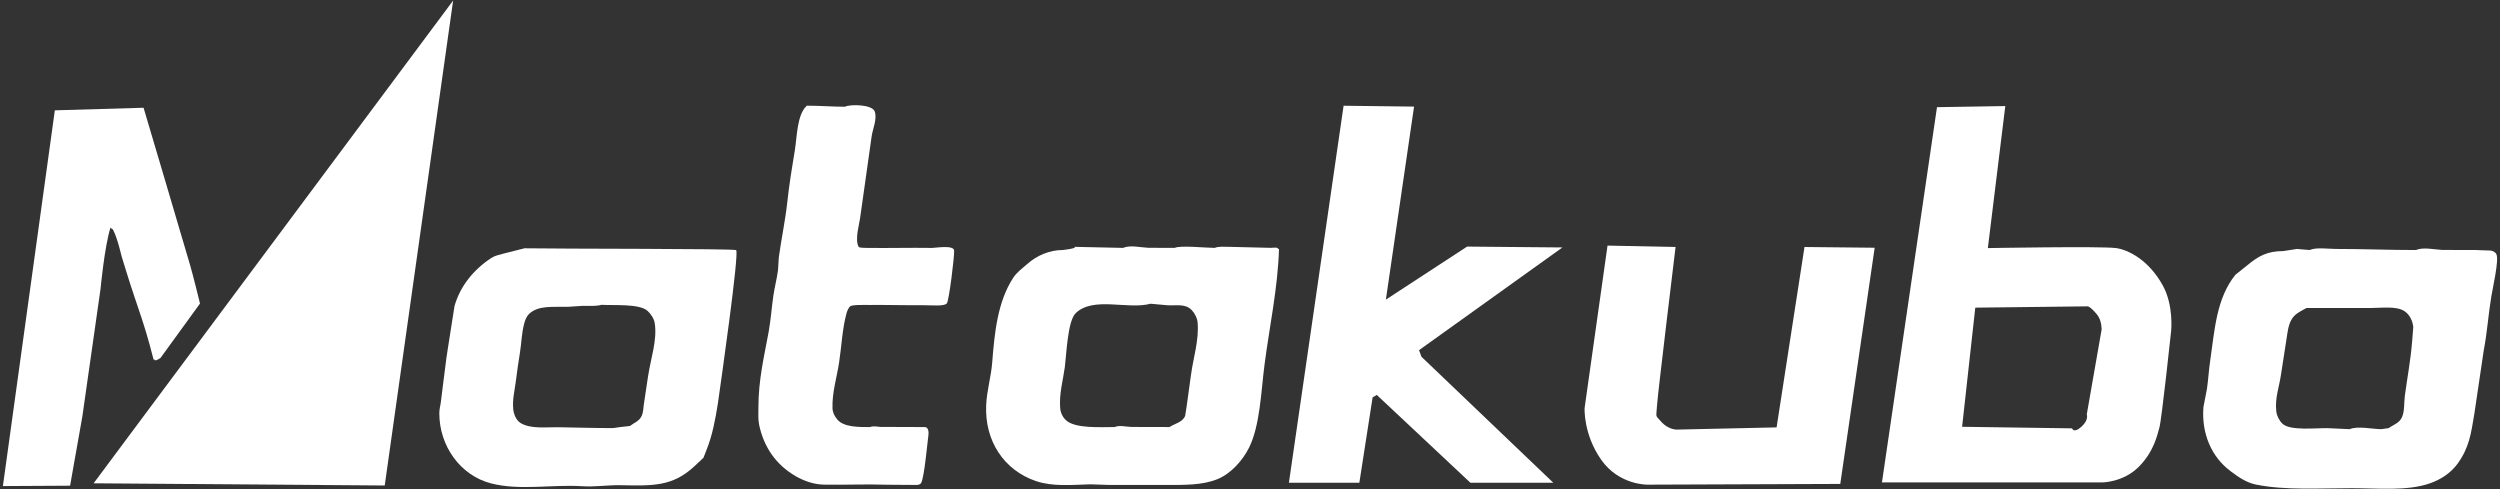
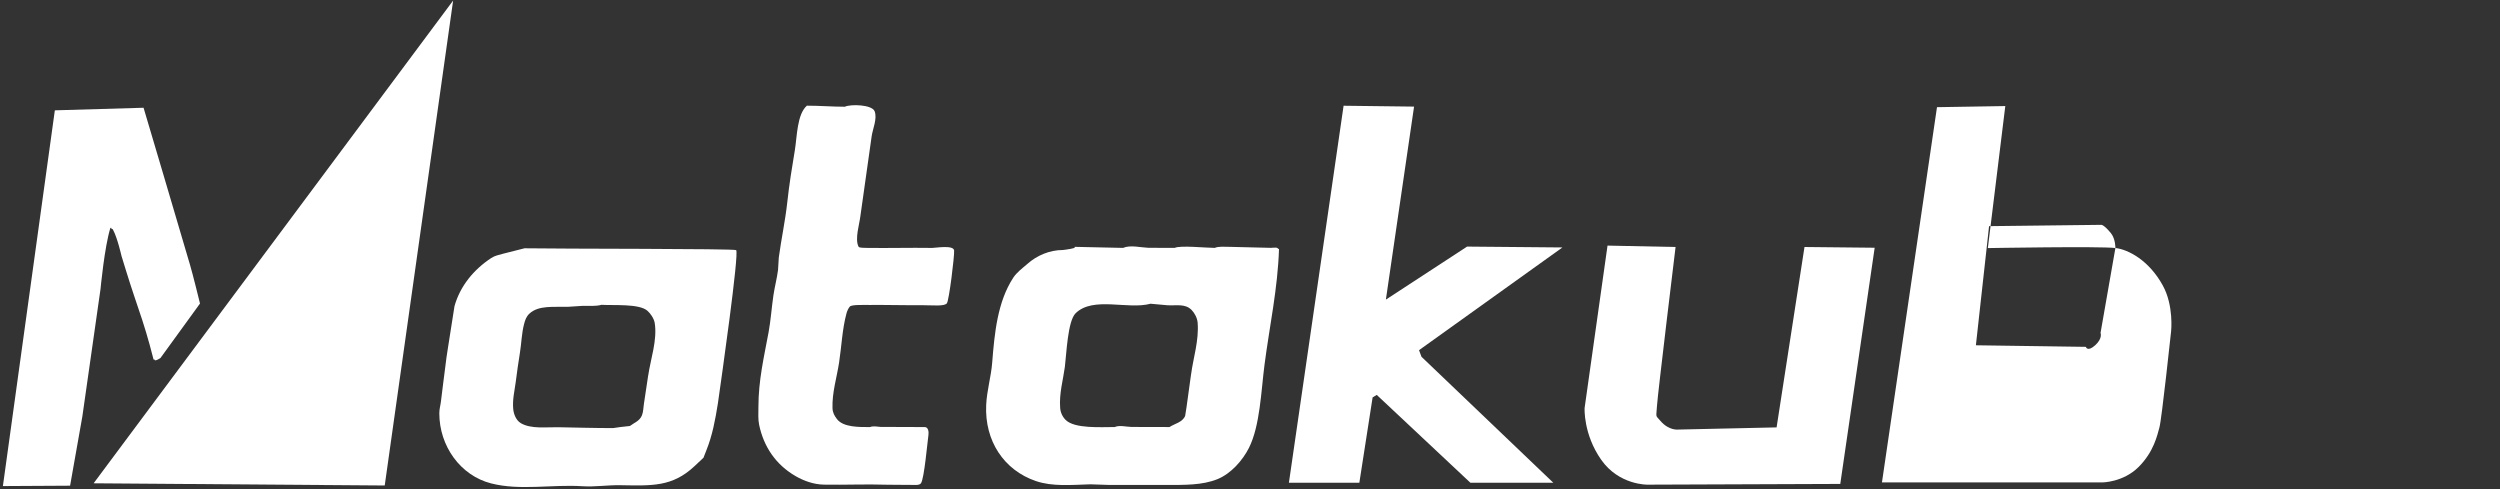
<svg xmlns="http://www.w3.org/2000/svg" id="_レイヤー_1" data-name="レイヤー 1" viewBox="0 0 784 153.45">
  <rect x="0" y="0" width="784" height="153.45" fill="#333333" stroke="none" />
  <defs>
    <style>
      .cls-1 {
        fill: #fff;
      }
    </style>
  </defs>
  <path class="cls-1" d="m292.37,77.75c-7.25-.11-13.41.1-20.68-.01-.52-.07-2.21.08-2.45-.39-1.22-2.37.28-7.06.57-9.53,1.18-8.35,2.36-16.72,3.54-25.08.33-2.31,1.83-5.54.93-7.86-.81-2.06-7.42-2.29-9.34-1.41-3.9,0-7.8-.33-11.9-.33-3.1,2.71-3.08,9.7-3.76,13.86-.91,5.43-1.79,10.87-2.4,16.53-.62,5.65-1.9,11.63-2.65,17.22-.08,1.31-.15,2.61-.24,3.93-.36,2.72-1.06,5.32-1.45,7.96-.57,3.92-.82,7.75-1.51,11.54-1.43,7.74-3.19,15.03-3.19,23.48,0,1.86-.14,3.86.22,5.54,1.45,6.94,5.24,12.51,11.43,16.11,2.55,1.47,5.69,2.62,8.85,2.67,6.94.12,12.9-.19,19.92.03,2.44.07,5.48,0,8.13.06.8.02,1.96.13,2.44-.55,1.01-1.44,2.05-13.21,2.32-15.02.13-.84.08-2.66-1.25-2.57-2.65-.01-11.11-.03-13.74-.05-1.03-.06-2.37-.37-3.31.05-3.37,0-8.37.11-10.37-2.49-.81-1.04-1.37-2.06-1.41-3.47-.16-4.82,1.36-9.67,2.06-14.23.79-5.17.99-10.53,2.32-15.44.17-.65.58-1.65,1.05-2.15.6-.68,4.48-.49,6.35-.51,1.77-.08,14.51.15,16.28.07,3.43,0,7.06.44,7.82-.62.68-.97,2.37-14.63,2.26-16.5-.1-1.83-5.64-.86-6.87-.84Z" />
  <path class="cls-1" d="m34.62,71.46c.43,0,.32-.11.32.33.44,0,.38.05.56.38,1.32,2.45,2.61,8.12,2.61,8.12,0,0,2.55,8.4,3.98,12.56,1.71,5,3.41,10,4.84,15.25.43,1.62,1.23,4.66,1.23,4.66h.32c0,.76,1.85-.5,1.85-.5l12.39-17.07s-2.34-9.57-3.13-12.13c-3.42-11.74-14.57-49.27-14.57-49.27l-27.82.81L.91,152.43l21.07-.12,3.84-21.68,5.71-40.04s1.23-13.16,3.09-19.14Z" />
  <path class="cls-1" d="m230.87,78.44c-.5-.5-55.73-.38-66.37-.58-2.22.57-4.48,1.13-6.71,1.7-1.38.41-2.55.57-3.74,1.36-5.54,3.64-9.76,8.82-11.52,15.09-.41,2.61-.82,5.21-1.23,7.83-.54,3.75-1.24,7.4-1.66,11.23-.41,3.58-.96,7.11-1.37,10.9-.15,1.23-.5,2.27-.5,3.64,0,10.27,6.61,19.51,16.23,21.98,9.1,2.33,18.91.28,28.65.89,4,.25,7.86-.39,11.89-.32,9.8.16,16.28.58,23.23-5.95.96-.88,1.9-1.78,2.84-2.66.31-.76.6-1.52.89-2.28,1.91-4.75,2.8-9.55,3.64-14.83,1.08-7.57,6.71-47.01,5.72-48Zm-27.6,39.3c-.44,2.98-.9,5.95-1.34,8.92-.2,1.22-.17,2.44-.6,3.55-.76,1.88-2.36,2.28-3.79,3.38-.99.12-1.98.21-2.97.33-.77.11-1.54.21-2.32.33-5.91,0-11.58-.18-17.19-.27-3.88-.06-8.58.6-11.75-1.29-1.43-.86-2.2-2.74-2.36-4.4-.29-2.99.45-5.86.8-8.6.4-3.11.8-5.99,1.28-8.93.51-3.11.55-6.22,1.33-9.18.31-1.19.7-2.32,1.62-3.18,2.91-2.76,7.76-2.06,12.04-2.18,1.55-.1,3.09-.2,4.64-.3,2.01-.04,4.19.18,5.95-.33,3.85.23,11.78-.4,14.38,1.83,1.03.88,2.08,2.46,2.32,3.81.89,5.34-1.31,11.48-2.03,16.52Z" />
  <path class="cls-1" d="m225.41,124.68c-.09.59-.18,1.17-.27,1.75-.29,1.96-.26,1.78.27-1.75Z" />
  <path class="cls-1" d="m398.8,77.73c-4.4-.1-8.81-.22-13.22-.32-1.44,0-3.45-.21-4.63.33-2.68,0-10.85-.86-12.56,0-2.74-.01-5.5-.02-8.26-.03-2.32-.08-5.71-.96-7.93.03-5.07-.11-10.13-.22-15.2-.33v.33c-.44.11-.89.22-1.33.32-.76.12-1.54.22-2.31.34-4.24,0-8.2,1.73-11.17,4.36-1.49,1.29-3.37,2.67-4.46,4.37-4.87,7.5-5.83,17.06-6.58,26.61-.34,4.39-1.67,8.69-1.88,13.23-.53,11.33,5.59,20.48,15.58,23.89,5.2,1.78,11.13,1.2,17.1,1.02,1.98.07,3.96.13,5.95.2,5.76,0,11.53,0,17.51,0s11.62.13,16.44-1.84c4.2-1.73,7.84-5.84,9.84-9.82,3.47-6.96,3.79-17.76,4.86-26.01,1.55-11.99,4.16-23.92,4.55-36.37h-.32c0-.57-1.45-.34-1.98-.34Zm-25.29,39.69c-.45,3.37-.98,6.95-1.41,10.23-.14.93-.29,1.86-.44,2.79-.89,2.05-3.31,2.41-4.9,3.48-3.97-.01-7.94-.02-11.91-.03-1.62-.03-3.78-.64-5.28.03-4.33,0-12.51.56-15.35-2.2-1-.97-1.65-2.34-1.75-3.77-.36-4.49.92-8.77,1.47-12.9.51-4.02.87-14.41,3.4-16.84,5.52-5.35,16.32-1.02,23.47-2.96,1.77.16,3.53.32,5.3.48,2.82.17,5.56-.59,7.59,1.49.95.98,1.76,2.52,1.88,3.98.44,5.61-1.37,10.98-2.06,16.21Z" />
-   <path class="cls-1" d="m782.91,79.82c-.32-.75-1.04-1.09-1.79-1.24-1.54-.05-3.07-.11-4.6-.17-3.52-.01-7.06-.03-10.58-.03-2.36-.08-6-.98-8.26.03-8.62,0-16.56-.34-25.11-.34-2.49,0-6.18-.59-8.27.34-1.32-.11-2.65-.22-3.96-.34-1.44.23-2.87.44-4.3.67-5.07,0-7.83,1.58-11.35,4.5-1.21.98-2.44,1.96-3.67,2.93-5.98,7.45-6.48,17.19-7.9,26.92-.44,2.93-.58,5.84-1.03,8.92-.36,1.88-.73,3.76-1.09,5.64-.66,8.25,2.49,15.64,8.53,20.13,2.45,1.82,4.87,3.55,7.95,4.18,9.19,1.86,19.85,1.14,30.05,1.14,8.29,0,17.22.96,24.39-1.49,3.39-1.16,6.59-3.19,8.81-6.24,3.64-5.07,4.19-9.37,5.24-15.71.99-6.61,1.96-13.23,2.94-19.83,1.08-5.56,1.43-11.22,2.36-16.84.38-2.34,2.43-11.32,1.64-13.15Zm-26.48,27.34c-.46,5.82-1.49,11.18-2.26,16.87-.31,2.22-.03,4.92-.93,6.86-.88,1.86-2.63,2.27-4.14,3.37-.77.11-1.54.21-2.32.33-2.73,0-7.47-1.09-9.91,0-2.32-.1-4.63-.22-6.94-.32-3.72-.06-11.81.88-14.16-1.4-1.03-.99-1.78-2.49-1.93-3.91-.46-4.05.9-7.61,1.44-11.24.54-3.68,1.11-7.31,1.69-10.89.36-2.19.55-4.64,1.58-6.5,1.08-1.98,2.93-2.7,4.78-3.74h20.16c3.37,0,8.05-.69,10.58,1.01,1.59,1.06,2.56,3.04,2.73,4.96-.11,1.54-.24,3.07-.36,4.61Z" />
  <polygon class="cls-1" points="29.36 151.56 120.65 152.25 142.1 .18 29.36 151.56" />
  <polygon class="cls-1" points="460.08 77.33 434.61 93.96 443.45 33.43 421.35 33.16 404.2 151.39 426.29 151.39 430.45 124.62 431.75 123.84 461.12 151.39 487.12 151.39 445.78 111.89 445.01 109.81 489.98 77.6 460.08 77.33" />
  <path class="cls-1" d="m557.14,134.03l-30.78.68s-2.93.44-5.63-2.7c-1.67-1.93-1.33-.9-1.1-4.71.23-3.81,5.83-49.84,5.83-49.84l-21.34-.44-7.19,50.95s-.43,8.15,5.17,16.16c5.62,8.07,14.6,7.86,14.6,7.86l60.41-.23,10.79-74.07-22.01-.23-8.75,56.58Z" />
-   <path class="cls-1" d="m663.39,77.78c-4.97-.6-40,.02-40,.02l5.47-44.54-21.42.35-17.26,117.68h69.07s6.56-.01,11.41-4.84c4.82-4.82,5.86-10,6.54-12.42.7-2.42,3.66-30.14,3.66-30.14,0,0,.89-8.03-2.61-14.37-4.36-7.93-10.83-11.26-14.85-11.75Zm-4.32,25.56l-4.66,26.62s.73,1.69-1.69,3.88c-2.44,2.19-2.92.49-2.92.49l-34.48-.49,4.13-37.36,35.19-.41s.73-.16,3,2.58c1.5,1.84,1.43,4.69,1.43,4.69Z" />
+   <path class="cls-1" d="m663.39,77.78c-4.97-.6-40,.02-40,.02l5.47-44.54-21.42.35-17.26,117.68h69.07s6.56-.01,11.41-4.84c4.82-4.82,5.86-10,6.54-12.42.7-2.42,3.66-30.14,3.66-30.14,0,0,.89-8.03-2.61-14.37-4.36-7.93-10.83-11.26-14.85-11.75Zl-4.66,26.62s.73,1.69-1.69,3.88c-2.44,2.19-2.92.49-2.92.49l-34.48-.49,4.13-37.36,35.19-.41s.73-.16,3,2.58c1.5,1.84,1.43,4.69,1.43,4.69Z" />
</svg>